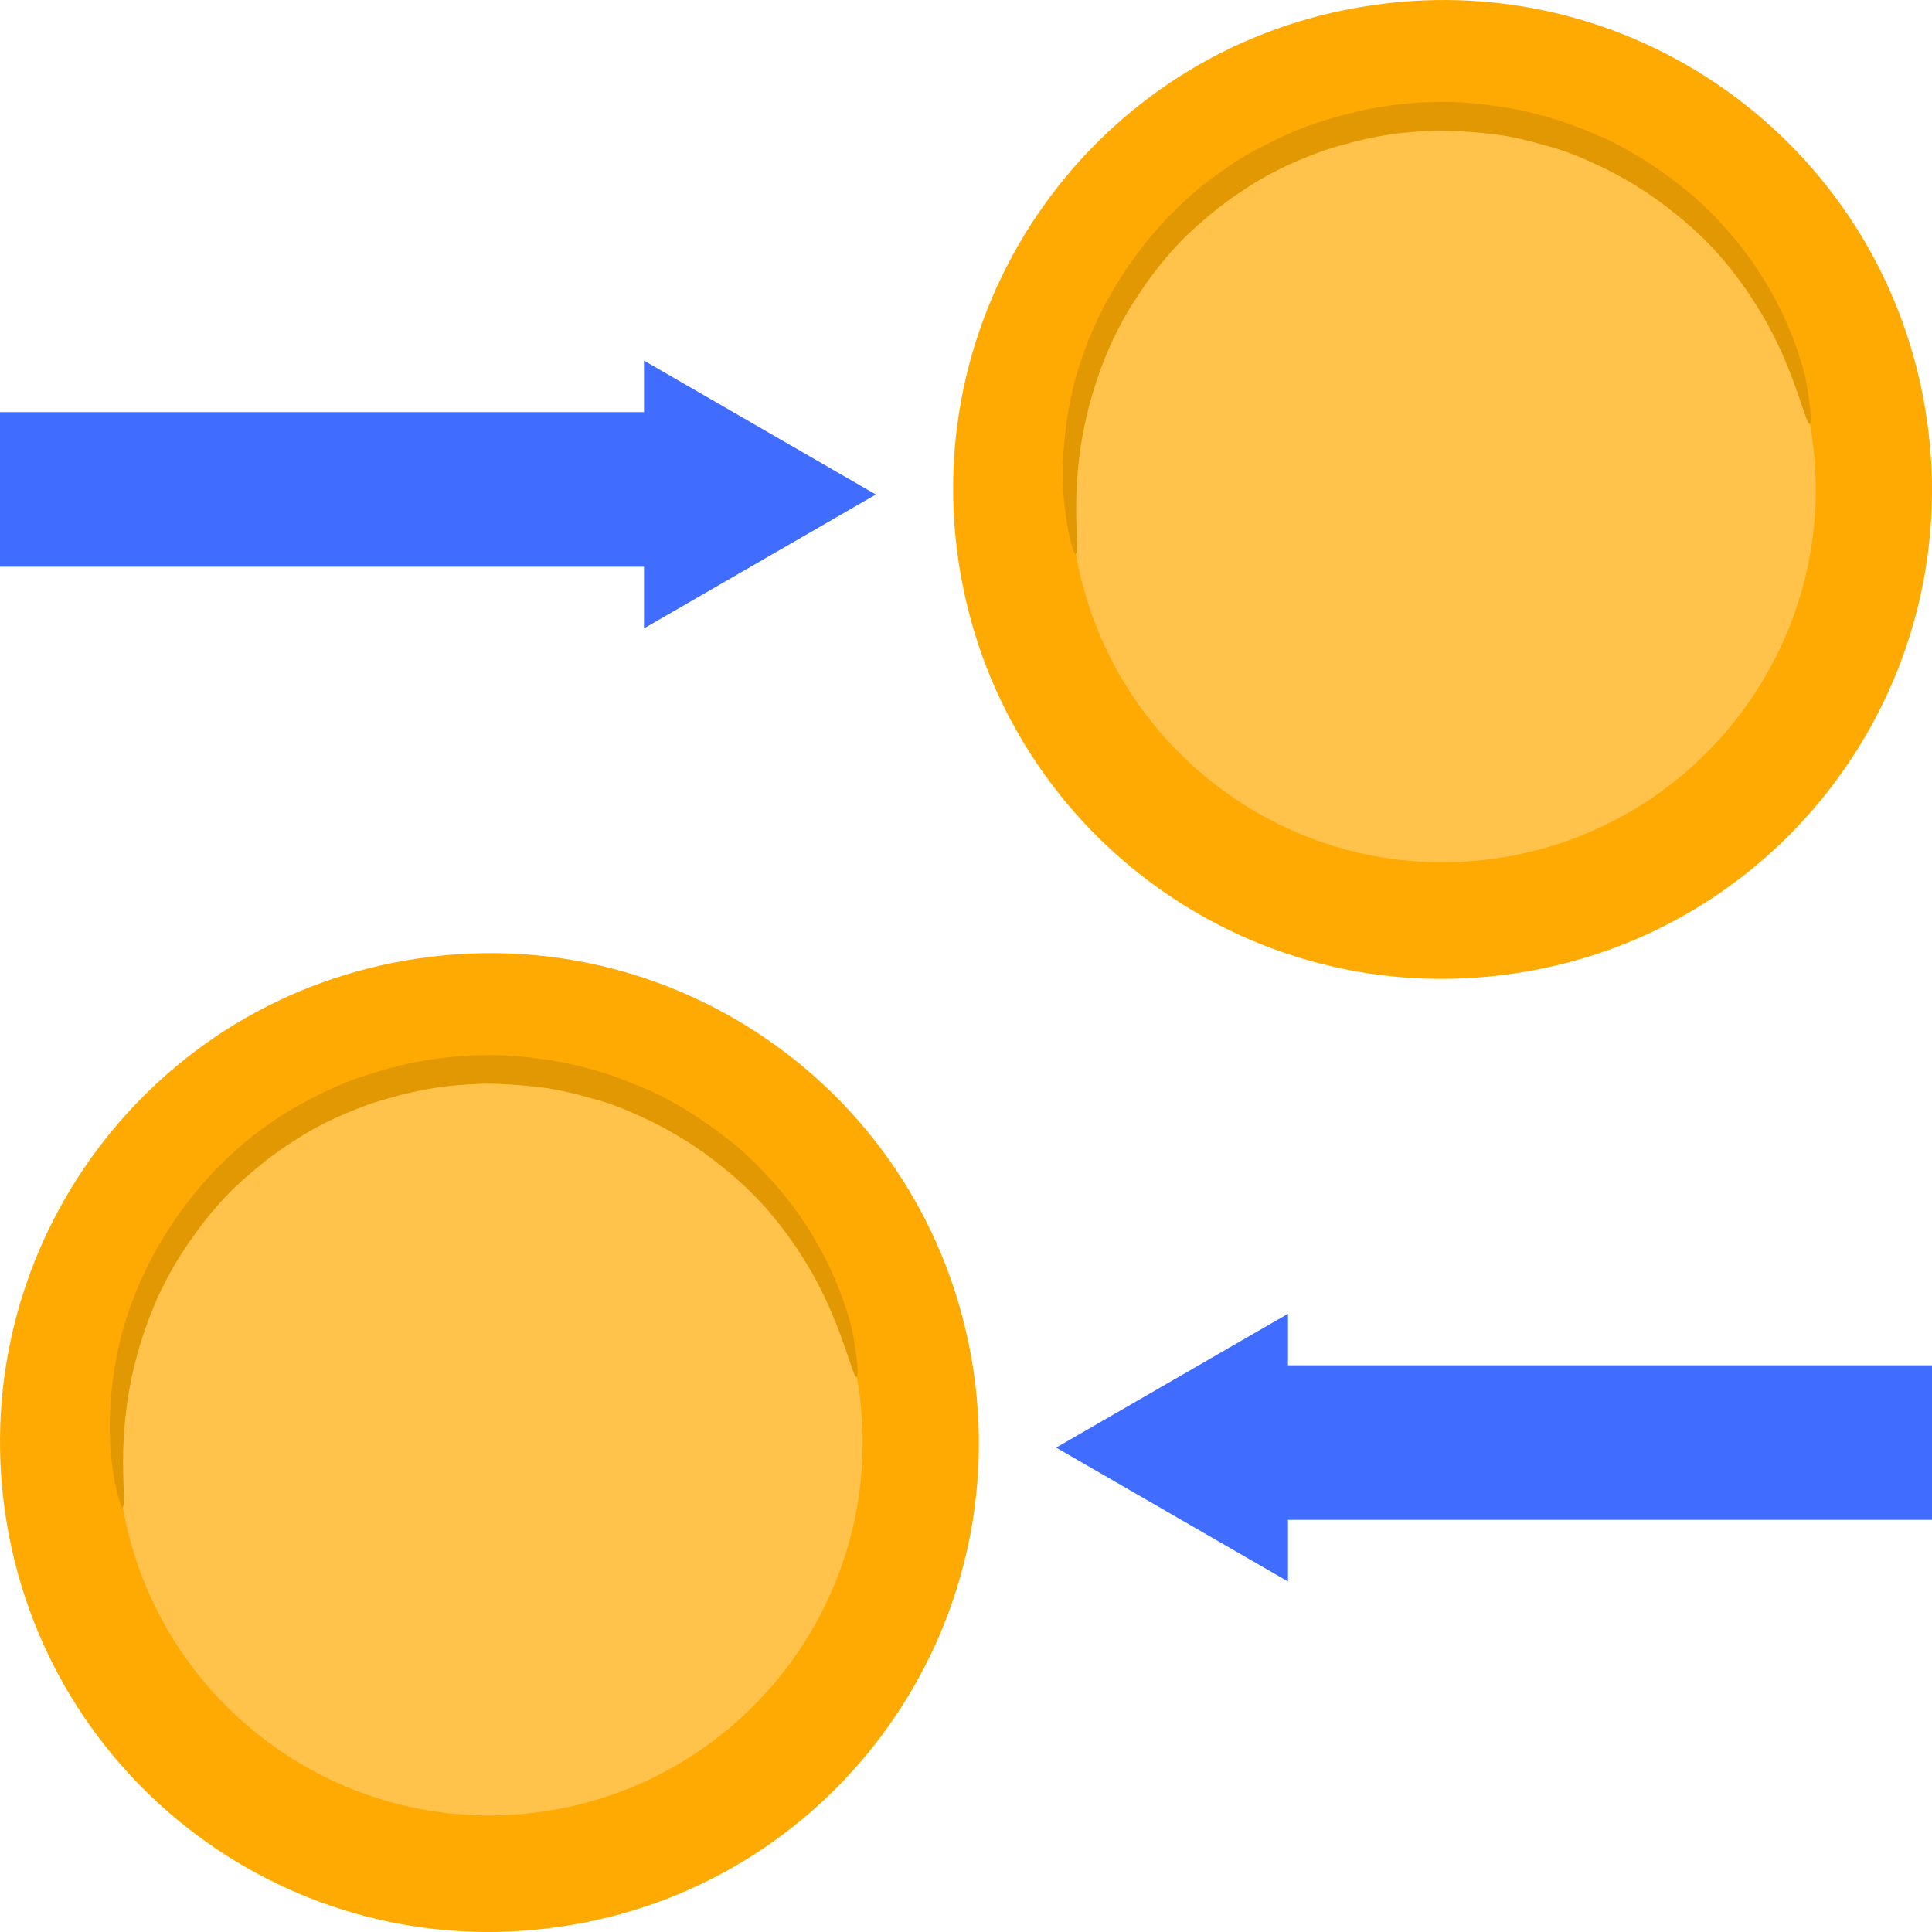
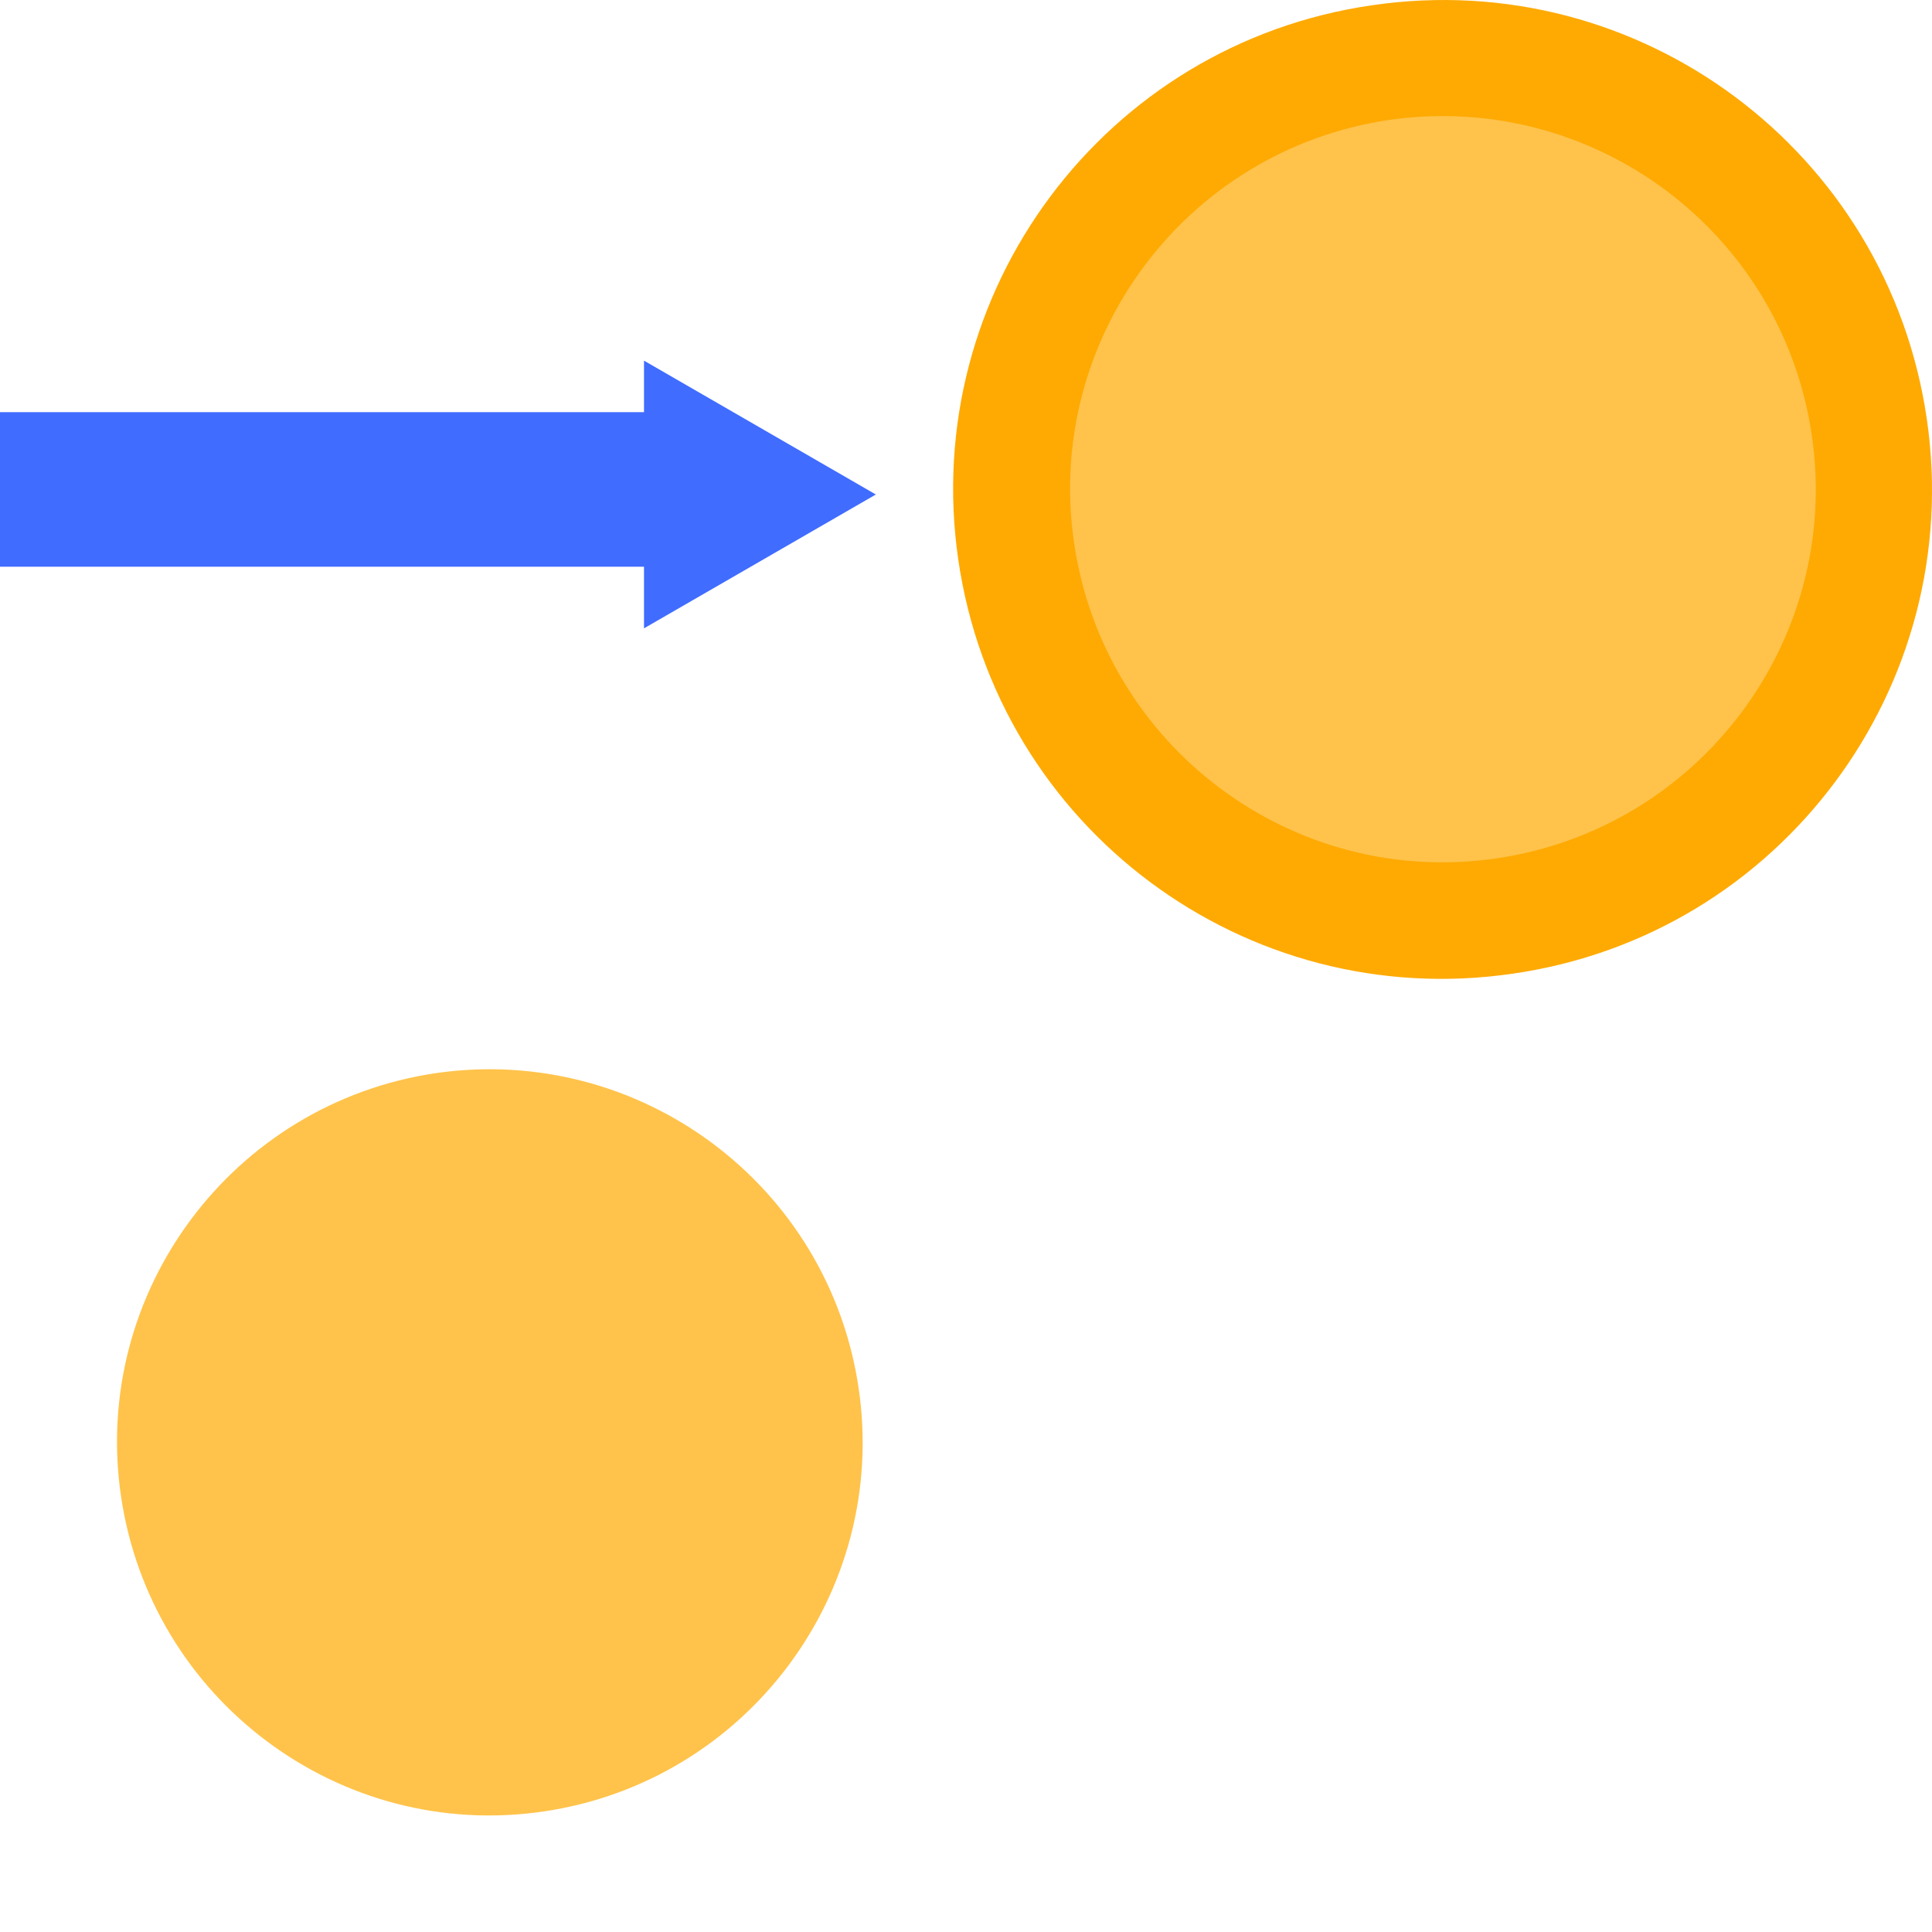
<svg xmlns="http://www.w3.org/2000/svg" width="150" height="150" viewBox="0 0 150 150" fill="none">
  <g id="Frame 161" clip-path="url(#clip0_43_287)">
    <g id="Group 7373">
      <g id="Group 6447">
-         <path id="Vector" d="M75.597 106.527C78.629 127.314 64.24 146.609 43.458 149.594C22.675 152.635 3.435 138.261 0.403 117.473C-2.629 96.686 11.759 77.391 32.542 74.406C53.325 71.365 72.565 85.739 75.597 106.527Z" fill="#FEAA03" />
        <path id="Vector_2" d="M66.669 107.804C68.985 123.616 58.014 138.322 42.193 140.644C26.372 142.966 11.708 131.964 9.392 116.152C7.077 100.341 18.047 85.635 33.869 83.313C49.69 81.046 64.354 91.993 66.669 107.804Z" fill="#FFC34B" />
-         <path id="Vector_3" d="M66.503 106.912C66.338 106.967 66.007 105.696 65.235 103.595C64.463 101.494 63.14 98.453 60.66 95.247C59.447 93.643 57.903 92.04 56.084 90.603C54.265 89.11 52.17 87.783 49.744 86.677C48.532 86.124 47.319 85.627 45.996 85.295C44.673 84.908 43.294 84.576 41.916 84.411C40.483 84.245 39.05 84.134 37.561 84.134C36.073 84.189 34.584 84.3 33.096 84.576C31.608 84.853 30.174 85.24 28.796 85.682C27.418 86.18 26.095 86.733 24.827 87.396C23.559 88.059 22.401 88.834 21.299 89.608C20.196 90.437 19.149 91.321 18.212 92.206C16.337 94.03 14.849 96.076 13.636 98.066C12.423 100.112 11.597 102.102 10.99 104.037C9.777 107.852 9.557 111.169 9.557 113.436C9.557 115.702 9.722 116.974 9.502 117.029C9.391 117.029 8.95 115.813 8.675 113.491C8.399 111.169 8.399 107.686 9.447 103.595C9.998 101.549 10.825 99.393 12.037 97.182C13.25 95.025 14.794 92.814 16.778 90.769C17.771 89.773 18.818 88.778 20.031 87.894C21.189 87.009 22.456 86.18 23.835 85.461C25.213 84.742 26.591 84.079 28.135 83.581C29.623 83.084 31.222 82.641 32.82 82.365C34.419 82.089 36.018 81.923 37.616 81.923C39.215 81.868 40.759 82.033 42.302 82.254C43.846 82.476 45.279 82.807 46.712 83.25C48.146 83.692 49.469 84.245 50.737 84.798C53.273 86.014 55.478 87.562 57.407 89.165C59.281 90.824 60.825 92.593 62.038 94.307C64.463 97.79 65.621 101.052 66.172 103.318C66.613 105.585 66.668 106.912 66.503 106.912Z" fill="#E29802" />
      </g>
      <g id="Group 7372">
        <path id="Vector_4" d="M149.597 32.527C152.629 53.314 138.24 72.609 117.458 75.594C96.675 78.635 77.435 64.261 74.403 43.473C71.371 22.686 85.76 3.391 106.542 0.406C127.325 -2.635 146.565 11.739 149.597 32.527Z" fill="#FEAA03" />
-         <path id="Vector_5" d="M140.667 33.802C142.983 49.614 132.013 64.32 116.191 66.642C100.37 68.964 85.706 57.962 83.391 42.15C81.075 26.339 92.045 11.633 107.867 9.311C123.688 7.044 138.352 17.991 140.667 33.802Z" fill="#FFC34B" />
-         <path id="Vector_6" d="M140.501 32.912C140.336 32.967 140.005 31.696 139.233 29.595C138.461 27.494 137.138 24.453 134.658 21.247C133.445 19.643 131.901 18.04 130.082 16.603C128.263 15.11 126.168 13.783 123.742 12.677C122.53 12.124 121.317 11.627 119.994 11.295C118.671 10.908 117.293 10.576 115.914 10.411C114.481 10.245 113.048 10.134 111.559 10.134C110.071 10.19 108.582 10.3 107.094 10.576C105.606 10.853 104.172 11.24 102.794 11.682C101.416 12.18 100.093 12.733 98.825 13.396C97.557 14.059 96.399 14.834 95.297 15.607C94.194 16.437 93.147 17.321 92.21 18.206C90.335 20.03 88.847 22.076 87.634 24.066C86.421 26.112 85.594 28.102 84.988 30.037C83.775 33.852 83.555 37.169 83.555 39.436C83.555 41.702 83.72 42.974 83.5 43.029C83.389 43.029 82.948 41.813 82.673 39.491C82.397 37.169 82.397 33.686 83.445 29.595C83.996 27.549 84.823 25.393 86.036 23.182C87.248 21.026 88.792 18.814 90.776 16.768C91.769 15.773 92.816 14.778 94.029 13.894C95.187 13.009 96.455 12.18 97.833 11.461C99.211 10.742 100.589 10.079 102.133 9.581C103.621 9.084 105.22 8.642 106.818 8.365C108.417 8.089 110.016 7.923 111.614 7.923C113.213 7.868 114.757 8.033 116.3 8.255C117.844 8.476 119.277 8.807 120.71 9.25C122.144 9.692 123.467 10.245 124.735 10.798C127.271 12.014 129.476 13.562 131.405 15.165C133.279 16.824 134.823 18.593 136.036 20.307C138.461 23.79 139.619 27.052 140.17 29.318C140.611 31.585 140.666 32.912 140.501 32.912Z" fill="#E29802" />
+         <path id="Vector_5" d="M140.667 33.802C142.983 49.614 132.013 64.32 116.191 66.642C100.37 68.964 85.706 57.962 83.391 42.15C81.075 26.339 92.045 11.633 107.867 9.311C123.688 7.044 138.352 17.991 140.667 33.802" fill="#FFC34B" />
      </g>
      <path id="Union" d="M68 38.393L50 48.785V44H0V32H50V28L68 38.393Z" fill="#406CFF" />
-       <path id="Union_2" d="M82 112.393L100 122.785V118H150V106H100V102L82 112.393Z" fill="#406CFF" />
    </g>
  </g>
  <defs>
    <clipPath id="clip0_43_287">
      <rect width="150" height="150" fill="white" />
    </clipPath>
  </defs>
</svg>